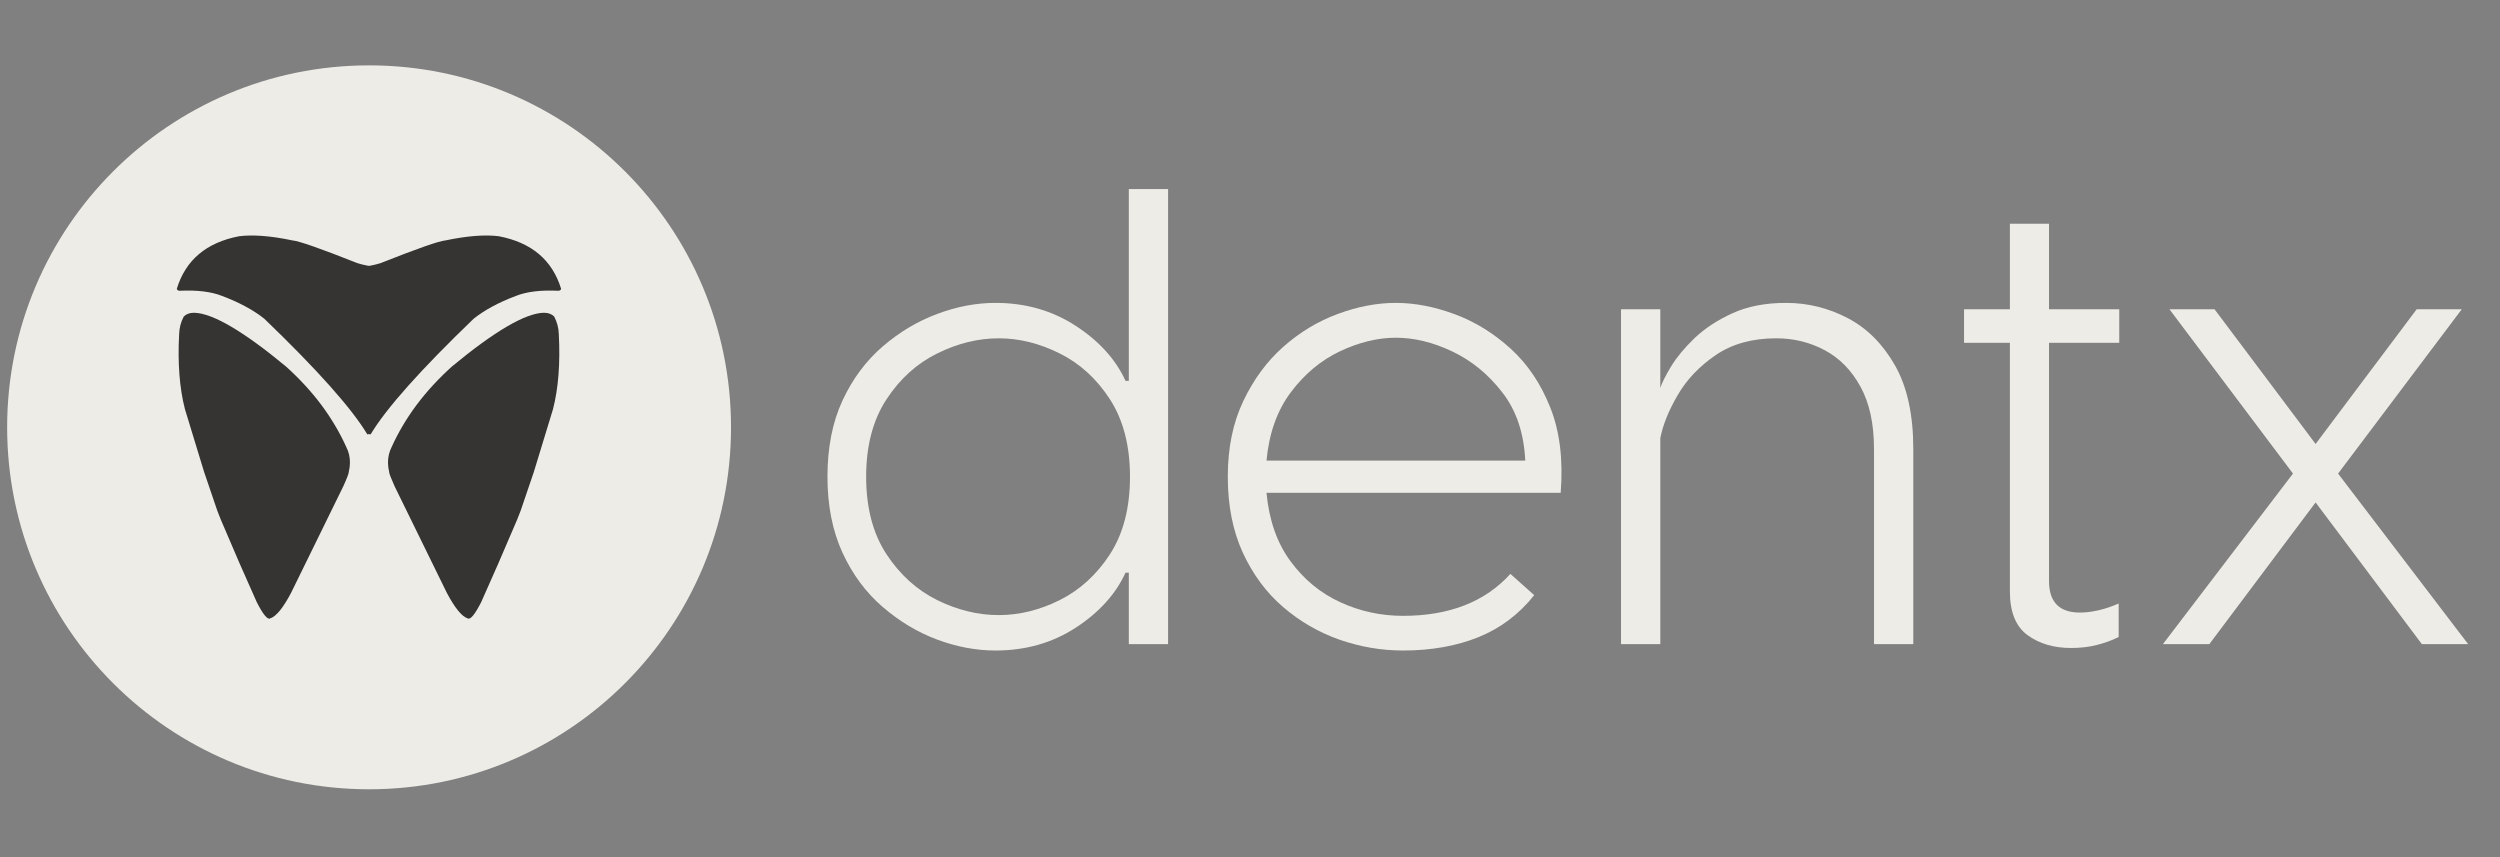
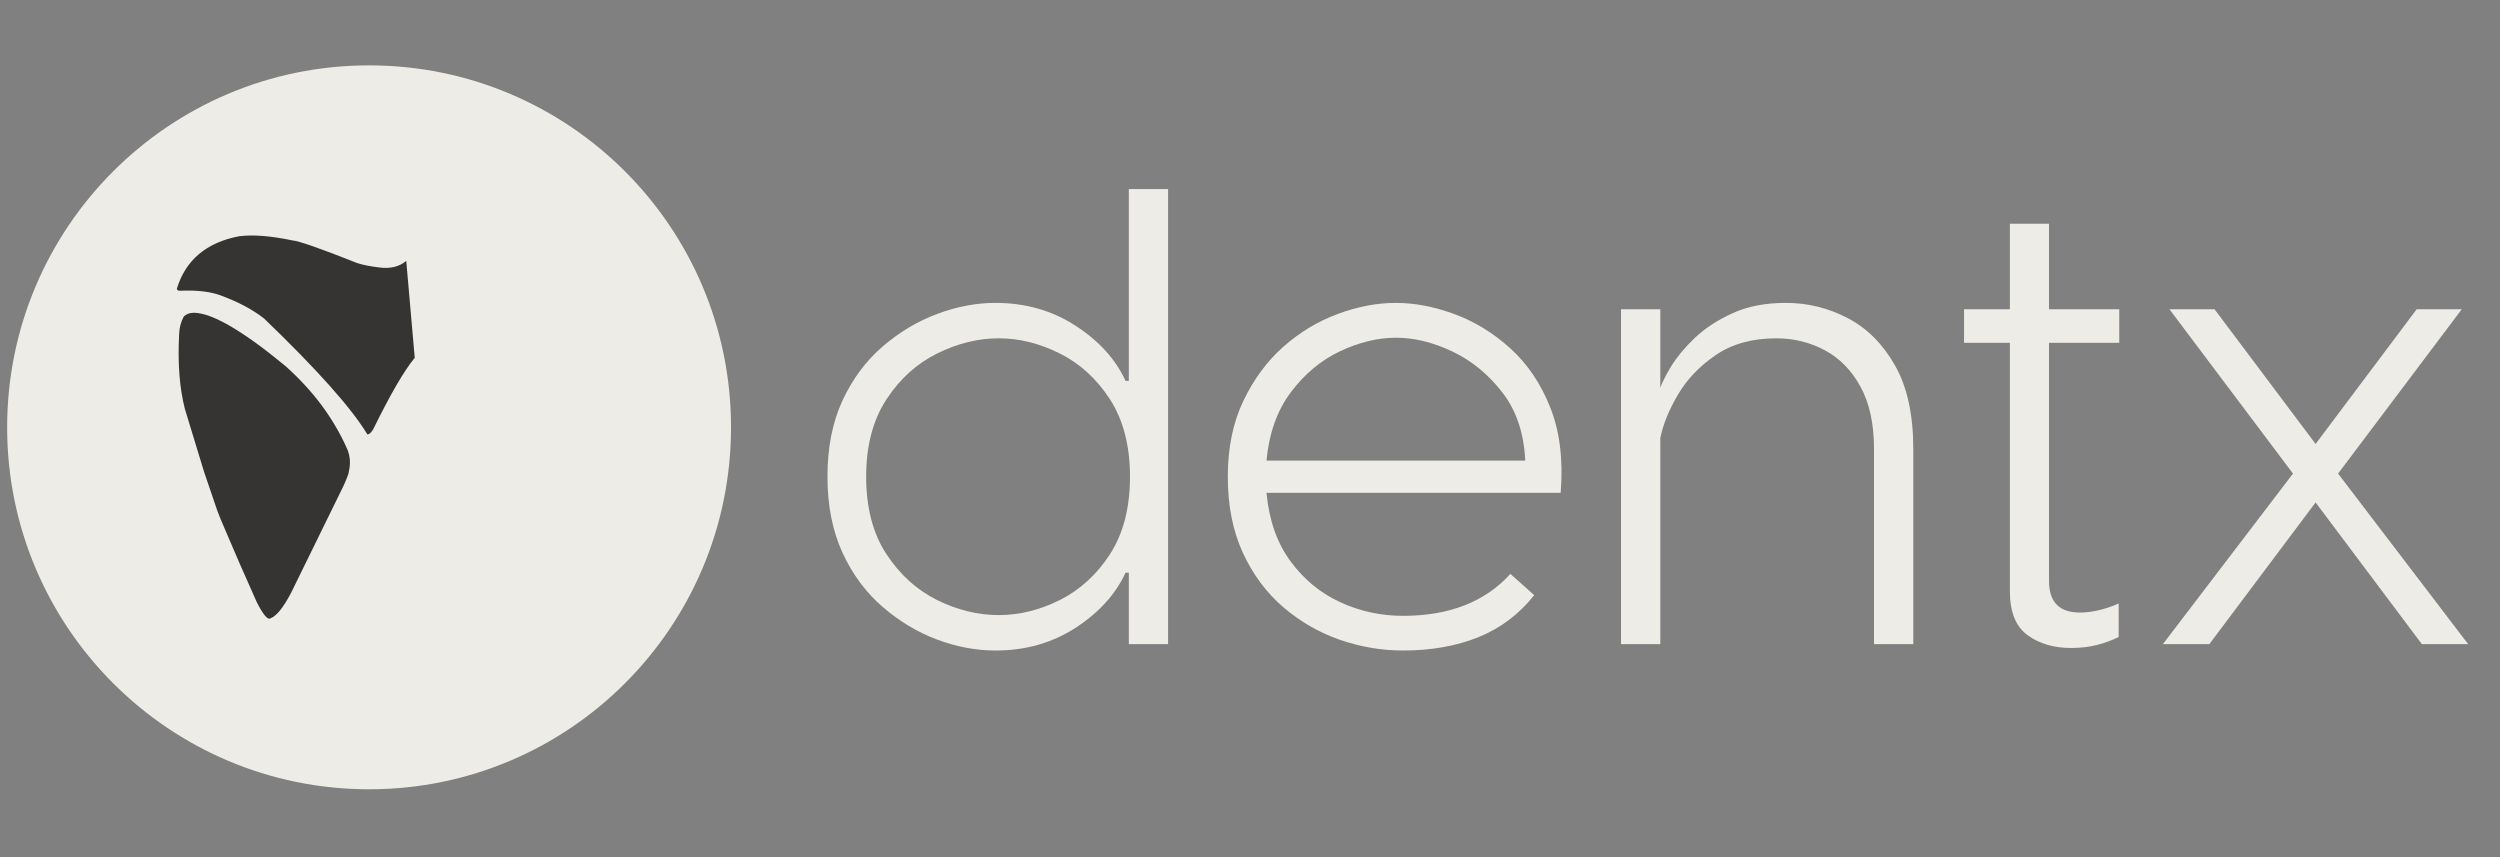
<svg xmlns="http://www.w3.org/2000/svg" width="350" viewBox="0 0 262.5 90" height="120" preserveAspectRatio="xMidYMid meet">
  <rect x="0" y="0" width="262.5" height="90" fill="#808080" stroke="none" />
  <defs>
    <g />
    <clipPath id="1e51140a68">
      <path d="M 0.75 6.863 L 76.758 6.863 L 76.758 82.875 L 0.75 82.875 Z M 0.75 6.863 " clip-rule="nonzero" />
    </clipPath>
    <clipPath id="76e05ab322">
      <path d="M 38.754 6.863 C 17.766 6.863 0.75 23.879 0.75 44.867 C 0.75 65.859 17.766 82.875 38.754 82.875 C 59.742 82.875 76.758 65.859 76.758 44.867 C 76.758 23.879 59.742 6.863 38.754 6.863 Z M 38.754 6.863 " clip-rule="nonzero" />
    </clipPath>
    <clipPath id="76641d7cbf">
      <path d="M 18.57 32 L 37 32 L 37 64.957 L 18.57 64.957 Z M 18.57 32 " clip-rule="nonzero" />
    </clipPath>
    <clipPath id="fde206e4bd">
      <path d="M 40 32 L 58.996 32 L 58.996 64.957 L 40 64.957 Z M 40 32 " clip-rule="nonzero" />
    </clipPath>
    <clipPath id="c099a690f8">
      <path d="M 18.57 24.535 L 44 24.535 L 44 46 L 18.57 46 Z M 18.57 24.535 " clip-rule="nonzero" />
    </clipPath>
    <clipPath id="5cb8666924">
      <path d="M 33 24.535 L 58.996 24.535 L 58.996 46 L 33 46 Z M 33 24.535 " clip-rule="nonzero" />
    </clipPath>
  </defs>
  <g clip-path="url(#1e51140a68)">
    <g clip-path="url(#76e05ab322)">
      <path fill="#eeece7" d="M 0.75 6.863 L 76.758 6.863 L 76.758 82.875 L 0.75 82.875 Z M 0.75 6.863 " fill-opacity="1" fill-rule="nonzero" />
    </g>
  </g>
  <g clip-path="url(#76641d7cbf)">
    <path fill="#363333" d="M 20.406 32.84 L 20.281 32.844 C 19.871 32.855 19.547 32.988 19.297 33.234 C 18.988 33.805 18.828 34.426 18.809 35.102 C 18.648 38.141 18.852 40.754 19.414 42.945 L 21.422 49.527 L 22.809 53.602 L 23.176 54.539 C 24.543 57.766 25.801 60.66 26.957 63.219 C 27.625 64.535 28.102 65.105 28.379 64.93 C 29.004 64.719 29.734 63.824 30.562 62.25 L 36.055 51.043 C 36.441 50.191 36.629 49.691 36.625 49.543 C 36.773 48.906 36.785 48.309 36.656 47.75 C 36.594 47.469 36.492 47.199 36.359 46.938 C 36.012 46.164 35.617 45.406 35.176 44.668 C 34.738 43.93 34.258 43.207 33.73 42.5 C 32.676 41.094 31.441 39.754 30.031 38.484 C 25.555 34.777 22.344 32.898 20.406 32.84 Z M 20.406 32.84 " fill-opacity="0.996" fill-rule="nonzero" />
  </g>
  <g clip-path="url(#fde206e4bd)">
-     <path fill="#363333" d="M 57.078 32.84 L 57.203 32.844 C 57.609 32.855 57.938 32.988 58.188 33.234 C 58.492 33.805 58.656 34.426 58.676 35.102 C 58.832 38.141 58.633 40.754 58.07 42.945 L 56.062 49.527 L 54.676 53.602 L 54.309 54.539 C 52.941 57.766 51.68 60.66 50.527 63.219 C 49.859 64.535 49.383 65.105 49.102 64.93 C 48.477 64.719 47.75 63.824 46.918 62.25 L 41.426 51.043 C 41.043 50.191 40.852 49.691 40.859 49.543 C 40.711 48.906 40.699 48.309 40.828 47.75 C 40.891 47.469 40.988 47.199 41.121 46.938 C 41.473 46.164 41.867 45.406 42.305 44.668 C 42.742 43.93 43.227 43.207 43.754 42.5 C 44.809 41.094 46.043 39.754 47.449 38.484 C 51.93 34.777 55.137 32.898 57.078 32.84 Z M 57.078 32.84 " fill-opacity="0.996" fill-rule="nonzero" />
-   </g>
+     </g>
  <g clip-path="url(#c099a690f8)">
    <path fill="#363333" d="M 42.656 27.391 C 41.93 28.016 40.961 28.242 39.754 28.074 C 38.855 27.965 38.117 27.816 37.535 27.633 C 33.656 26.094 31.379 25.297 30.699 25.242 C 28.43 24.766 26.562 24.621 25.105 24.805 C 21.668 25.465 19.488 27.305 18.566 30.32 C 18.586 30.445 18.68 30.516 18.844 30.531 C 20.688 30.441 22.18 30.621 23.32 31.074 C 25.117 31.754 26.594 32.547 27.746 33.461 C 33.316 38.82 36.922 42.867 38.566 45.602 C 38.734 45.641 38.941 45.469 39.184 45.082 C 40.973 41.43 42.426 38.926 43.547 37.57 Z M 42.656 27.391 " fill-opacity="1" fill-rule="nonzero" />
  </g>
  <g clip-path="url(#5cb8666924)">
-     <path fill="#363333" d="M 34.828 27.391 C 35.555 28.016 36.52 28.242 37.73 28.074 C 38.629 27.965 39.367 27.816 39.949 27.633 C 43.828 26.094 46.105 25.297 46.781 25.242 C 49.055 24.766 50.918 24.621 52.379 24.805 C 55.812 25.465 57.992 27.305 58.914 30.32 C 58.898 30.445 58.805 30.516 58.641 30.531 C 56.793 30.441 55.301 30.621 54.164 31.074 C 52.363 31.754 50.887 32.547 49.738 33.461 C 44.168 38.82 40.559 42.867 38.918 45.602 C 38.746 45.641 38.543 45.469 38.301 45.082 C 36.512 41.43 35.055 38.926 33.938 37.57 Z M 34.828 27.391 " fill-opacity="1" fill-rule="nonzero" />
-   </g>
+     </g>
  <g fill="#eeece7" fill-opacity="1">
    <g transform="translate(84.587, 67.632)">
      <g>
        <path d="M 33.938 -47.781 L 38.062 -47.781 L 38.062 0 L 33.938 0 L 33.938 -7.5 L 33.594 -7.5 C 32.562 -5.25 30.816 -3.32 28.359 -1.719 C 25.898 -0.125 23.094 0.672 19.938 0.672 C 17.914 0.672 15.879 0.289 13.828 -0.469 C 11.773 -1.238 9.867 -2.379 8.109 -3.891 C 6.348 -5.398 4.938 -7.301 3.875 -9.594 C 2.82 -11.895 2.297 -14.555 2.297 -17.578 C 2.297 -20.641 2.82 -23.305 3.875 -25.578 C 4.938 -27.859 6.348 -29.754 8.109 -31.266 C 9.867 -32.773 11.773 -33.91 13.828 -34.672 C 15.879 -35.441 17.914 -35.828 19.938 -35.828 C 23.094 -35.828 25.898 -35.023 28.359 -33.422 C 30.816 -31.828 32.562 -29.898 33.594 -27.641 L 33.938 -27.641 Z M 20.281 -3.047 C 22.438 -3.047 24.57 -3.57 26.688 -4.625 C 28.812 -5.688 30.57 -7.297 31.969 -9.453 C 33.363 -11.617 34.062 -14.328 34.062 -17.578 C 34.062 -20.816 33.363 -23.52 31.969 -25.688 C 30.57 -27.852 28.812 -29.461 26.688 -30.516 C 24.57 -31.578 22.438 -32.109 20.281 -32.109 C 18.113 -32.109 15.957 -31.578 13.812 -30.516 C 11.676 -29.461 9.898 -27.852 8.484 -25.688 C 7.066 -23.52 6.359 -20.816 6.359 -17.578 C 6.359 -14.328 7.066 -11.617 8.484 -9.453 C 9.898 -7.297 11.676 -5.688 13.812 -4.625 C 15.957 -3.57 18.113 -3.047 20.281 -3.047 Z M 20.281 -3.047 " />
      </g>
    </g>
  </g>
  <g fill="#eeece7" fill-opacity="1">
    <g transform="translate(126.622, 67.632)">
      <g>
        <path d="M 19.938 -35.828 C 21.926 -35.828 23.988 -35.43 26.125 -34.641 C 28.258 -33.848 30.219 -32.641 32 -31.016 C 33.781 -29.398 35.164 -27.344 36.156 -24.844 C 37.156 -22.344 37.52 -19.359 37.25 -15.891 L 6.359 -15.891 C 6.629 -13.004 7.473 -10.602 8.891 -8.688 C 10.305 -6.77 12.051 -5.336 14.125 -4.391 C 16.195 -3.441 18.383 -2.969 20.688 -2.969 C 25.551 -2.969 29.312 -4.438 31.969 -7.375 L 34.469 -5.141 C 32.895 -3.148 30.945 -1.68 28.625 -0.734 C 26.301 0.203 23.656 0.672 20.688 0.672 C 18.426 0.672 16.203 0.289 14.016 -0.469 C 11.836 -1.238 9.867 -2.379 8.109 -3.891 C 6.348 -5.398 4.938 -7.301 3.875 -9.594 C 2.82 -11.895 2.297 -14.555 2.297 -17.578 C 2.297 -20.598 2.836 -23.242 3.922 -25.516 C 5.004 -27.797 6.41 -29.703 8.141 -31.234 C 9.879 -32.766 11.785 -33.91 13.859 -34.672 C 15.93 -35.441 17.957 -35.828 19.938 -35.828 Z M 19.938 -32.172 C 18.039 -32.172 16.086 -31.695 14.078 -30.75 C 12.078 -29.801 10.359 -28.367 8.922 -26.453 C 7.484 -24.547 6.629 -22.148 6.359 -19.266 L 33.531 -19.266 C 33.395 -22.148 32.594 -24.535 31.125 -26.422 C 29.664 -28.316 27.922 -29.75 25.891 -30.719 C 23.859 -31.688 21.875 -32.172 19.938 -32.172 Z M 19.938 -32.172 " />
      </g>
    </g>
  </g>
  <g fill="#eeece7" fill-opacity="1">
    <g transform="translate(166.224, 67.632)">
      <g>
        <path d="M 3.984 0 L 3.984 -35.156 L 8.109 -35.156 L 8.109 -26.906 C 8.285 -27.445 8.664 -28.203 9.25 -29.172 C 9.844 -30.141 10.664 -31.129 11.719 -32.141 C 12.781 -33.148 14.098 -34.016 15.672 -34.734 C 17.254 -35.461 19.129 -35.828 21.297 -35.828 C 23.586 -35.828 25.75 -35.297 27.781 -34.234 C 29.812 -33.172 31.469 -31.516 32.75 -29.266 C 34.031 -27.016 34.672 -24.086 34.672 -20.484 L 34.672 0 L 30.547 0 L 30.547 -20.484 C 30.547 -23.141 30.07 -25.32 29.125 -27.031 C 28.188 -28.75 26.938 -30.023 25.375 -30.859 C 23.82 -31.691 22.125 -32.109 20.281 -32.109 C 17.758 -32.109 15.641 -31.52 13.922 -30.344 C 12.211 -29.176 10.883 -27.781 9.938 -26.156 C 8.988 -24.531 8.379 -23.02 8.109 -21.625 L 8.109 0 Z M 3.984 0 " />
      </g>
    </g>
  </g>
  <g fill="#eeece7" fill-opacity="1">
    <g transform="translate(204.272, 67.632)">
      <g>
        <path d="M 18.25 -31.641 L 10.875 -31.641 L 10.875 -6.625 C 10.875 -4.414 11.957 -3.312 14.125 -3.312 C 14.707 -3.312 15.348 -3.391 16.047 -3.547 C 16.742 -3.703 17.457 -3.941 18.188 -4.266 L 18.188 -0.75 C 17.457 -0.383 16.688 -0.102 15.875 0.094 C 15.07 0.301 14.176 0.406 13.188 0.406 C 11.383 0.406 9.863 -0.039 8.625 -0.938 C 7.383 -1.844 6.766 -3.379 6.766 -5.547 L 6.766 -31.641 L 1.953 -31.641 L 1.953 -35.156 L 6.766 -35.156 L 6.766 -44.141 L 10.875 -44.141 L 10.875 -35.156 L 18.25 -35.156 Z M 18.25 -31.641 " />
      </g>
    </g>
  </g>
  <g fill="#eeece7" fill-opacity="1">
    <g transform="translate(225.154, 67.632)">
      <g>
        <path d="M 1.953 0 L 15.609 -17.906 L 2.641 -35.156 L 7.375 -35.156 L 17.984 -21.016 L 28.594 -35.156 L 33.328 -35.156 L 20.344 -17.906 L 34 0 L 29.141 0 L 17.984 -14.875 L 6.828 0 Z M 1.953 0 " />
      </g>
    </g>
  </g>
</svg>